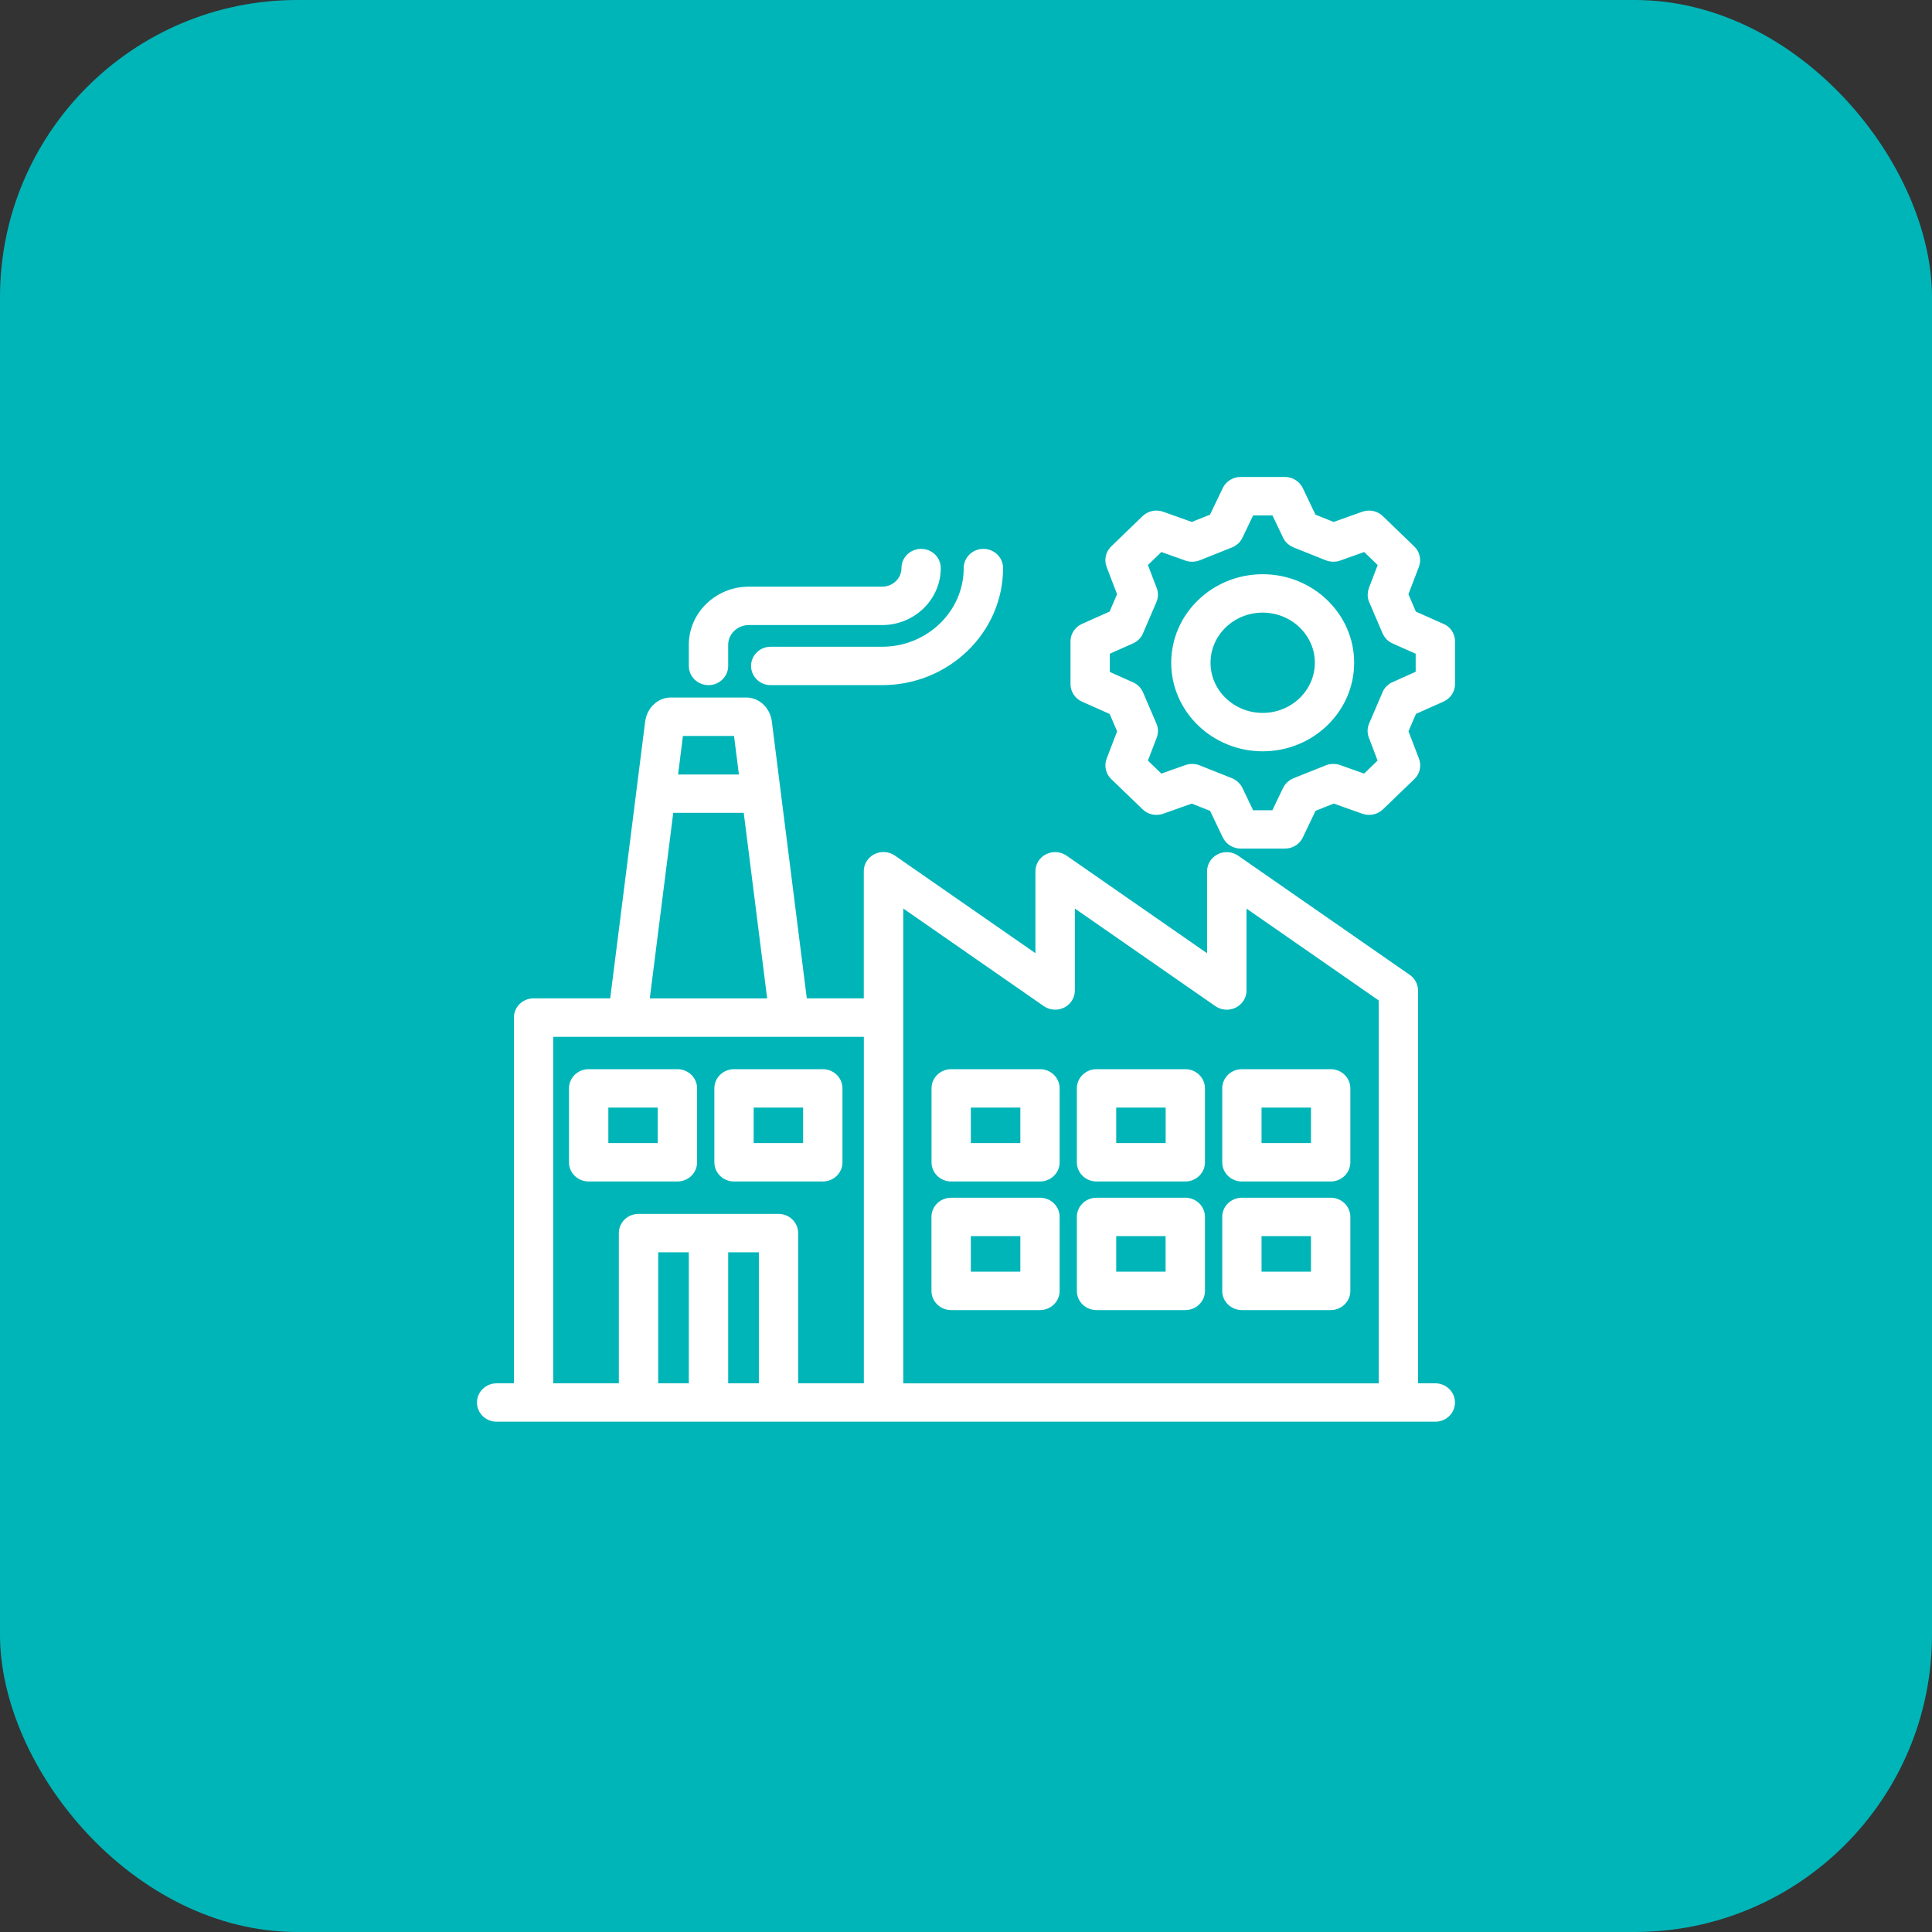
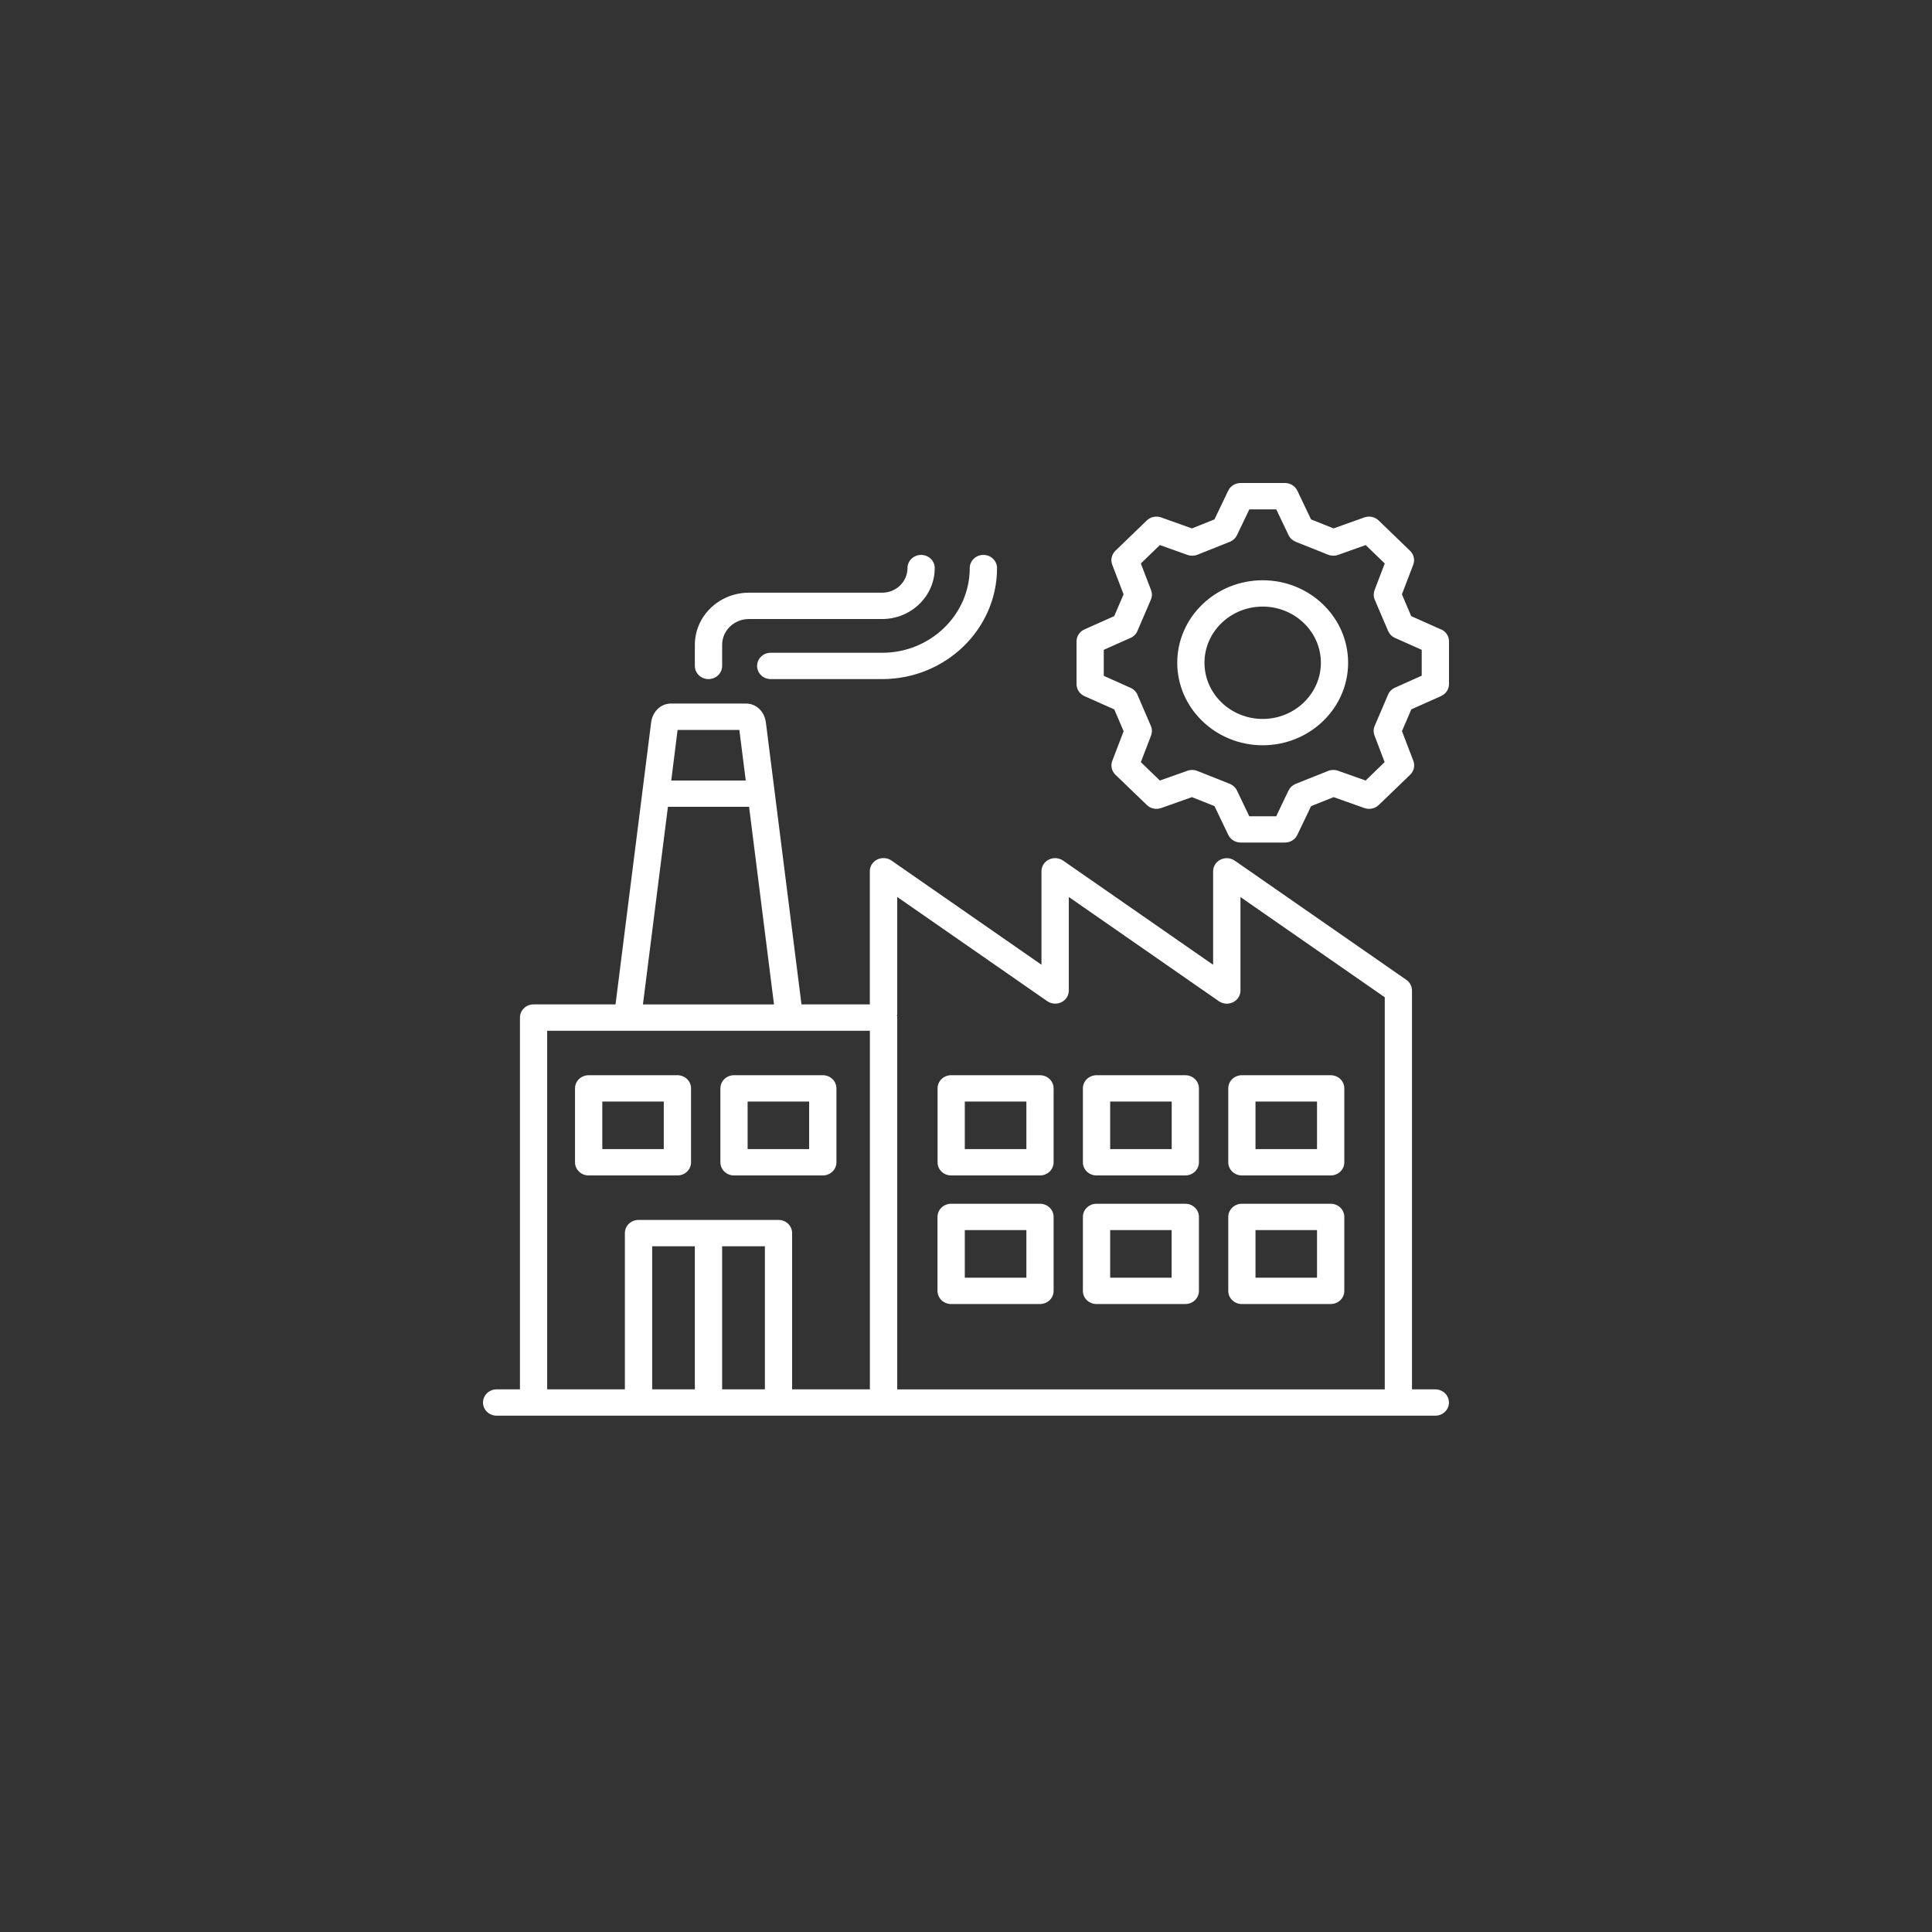
<svg xmlns="http://www.w3.org/2000/svg" width="32" height="32" viewBox="0 0 32 32" fill="none">
  <rect x="0" y="0" width="32" height="32" fill="#333333" stroke="none" />
  <g id="Frame 1261158045">
-     <rect id="Rectangle 34624662" width="32" height="32" rx="4.923" fill="#00B5B8" />
    <g id="icon">
      <g id="Vector">
        <mask id="path-2-outside-1_2957_6233" maskUnits="userSpaceOnUse" x="7" y="7" width="18" height="17" fill="black">
-           <rect fill="white" x="7" y="7" width="18" height="17" />
-           <path d="M23.773 23.012H23.387V16.406C23.387 16.335 23.352 16.27 23.293 16.229L20.451 14.255C20.382 14.207 20.291 14.201 20.216 14.238C20.14 14.275 20.093 14.35 20.093 14.431V15.98L17.608 14.254C17.539 14.207 17.449 14.2 17.373 14.237C17.297 14.274 17.25 14.349 17.25 14.431V15.979L14.765 14.253C14.697 14.206 14.606 14.199 14.53 14.236C14.454 14.273 14.407 14.348 14.407 14.43V16.636H13.275L12.685 11.963C12.661 11.783 12.524 11.653 12.358 11.653H11.112C10.947 11.653 10.809 11.784 10.785 11.964L10.195 16.636H8.837C8.712 16.636 8.612 16.734 8.612 16.854V23.012H8.226C8.101 23.012 8 23.11 8 23.23C8 23.351 8.101 23.448 8.226 23.448H23.773C23.898 23.448 23.999 23.351 23.999 23.23C23.999 23.11 23.898 23.012 23.773 23.012ZM14.86 14.856L17.345 16.582C17.414 16.63 17.504 16.637 17.58 16.6C17.656 16.563 17.703 16.487 17.703 16.406V14.857L20.188 16.583C20.257 16.631 20.347 16.637 20.423 16.6C20.499 16.563 20.546 16.488 20.546 16.407V14.858L22.936 16.518V23.013H14.861V16.855C14.861 16.84 14.858 16.824 14.855 16.809H14.861V14.857L14.86 14.856ZM12.246 12.09L12.352 12.928H11.118L11.223 12.09H12.246ZM11.063 13.363H12.407L12.82 16.637H10.649L11.063 13.363ZM12.669 23.012H11.961V20.642H12.669V23.012ZM11.509 23.012H10.802V20.642H11.509V23.012ZM13.12 23.012V20.424C13.12 20.303 13.02 20.206 12.895 20.206H10.576C10.451 20.206 10.35 20.303 10.35 20.424V23.012H9.063V17.073H14.408V23.012H13.12ZM23.867 10.425L23.374 10.205L23.22 9.844L23.408 9.353C23.438 9.273 23.418 9.183 23.355 9.123L22.835 8.621C22.773 8.56 22.68 8.541 22.598 8.57L22.088 8.752L21.715 8.603L21.488 8.127C21.451 8.05 21.37 8 21.283 8H20.548C20.46 8 20.38 8.05 20.343 8.127L20.115 8.603L19.742 8.752L19.232 8.57C19.149 8.541 19.056 8.56 18.994 8.621L18.474 9.123C18.412 9.184 18.392 9.273 18.422 9.353L18.61 9.844L18.455 10.205L17.962 10.425C17.882 10.46 17.831 10.538 17.831 10.622V11.332C17.831 11.417 17.882 11.494 17.962 11.53L18.456 11.75L18.611 12.111L18.423 12.602C18.392 12.682 18.413 12.772 18.475 12.832L18.995 13.333C19.057 13.394 19.149 13.413 19.232 13.384L19.742 13.203L20.116 13.352L20.344 13.828C20.381 13.905 20.461 13.955 20.549 13.955H21.284C21.372 13.955 21.452 13.905 21.488 13.828L21.716 13.352L22.089 13.203L22.599 13.384C22.681 13.413 22.774 13.394 22.837 13.333L23.357 12.832C23.42 12.771 23.44 12.681 23.409 12.601L23.221 12.11L23.376 11.749L23.869 11.529C23.948 11.493 24 11.416 24 11.331V10.621C24 10.536 23.948 10.459 23.869 10.424L23.867 10.425ZM23.547 11.192L23.105 11.39C23.053 11.413 23.012 11.454 22.991 11.505L22.769 12.023C22.747 12.073 22.746 12.13 22.766 12.182L22.934 12.623L22.619 12.928L22.162 12.766C22.109 12.747 22.05 12.748 21.998 12.769L21.461 12.983C21.409 13.004 21.366 13.044 21.342 13.093L21.138 13.52H20.692L20.488 13.093C20.464 13.044 20.421 13.004 20.369 12.983L19.832 12.769C19.78 12.748 19.721 12.747 19.668 12.766L19.211 12.928L18.896 12.624L19.065 12.183C19.085 12.132 19.084 12.074 19.062 12.024L18.839 11.505C18.817 11.455 18.776 11.414 18.724 11.392L18.282 11.194V10.763L18.724 10.566C18.776 10.544 18.817 10.503 18.839 10.452L19.062 9.933C19.084 9.883 19.085 9.826 19.065 9.774L18.896 9.333L19.211 9.028L19.668 9.191C19.721 9.21 19.78 9.209 19.833 9.188L20.37 8.974C20.422 8.953 20.464 8.914 20.488 8.864L20.693 8.437H21.139L21.343 8.864C21.366 8.914 21.41 8.953 21.462 8.974L21.998 9.188C22.051 9.209 22.11 9.21 22.163 9.191L22.62 9.028L22.936 9.333L22.767 9.774C22.748 9.826 22.748 9.882 22.77 9.933L22.992 10.452C23.014 10.502 23.055 10.544 23.106 10.566L23.548 10.763V11.194L23.547 11.192ZM20.914 9.611C20.134 9.611 19.499 10.224 19.499 10.977C19.499 11.73 20.134 12.344 20.914 12.344C21.695 12.344 22.329 11.731 22.329 10.977C22.329 10.224 21.695 9.611 20.914 9.611ZM20.914 11.908C20.383 11.908 19.95 11.491 19.95 10.977C19.95 10.464 20.382 10.047 20.914 10.047C21.445 10.047 21.878 10.464 21.878 10.977C21.878 11.49 21.445 11.908 20.914 11.908ZM15.754 19.469H17.225C17.35 19.469 17.451 19.372 17.451 19.251V18.027C17.451 17.906 17.35 17.809 17.225 17.809H15.754C15.629 17.809 15.529 17.906 15.529 18.027V19.251C15.529 19.372 15.629 19.469 15.754 19.469ZM15.98 18.245H17V19.033H15.98V18.245ZM18.162 19.469H19.632C19.757 19.469 19.858 19.372 19.858 19.251V18.027C19.858 17.906 19.757 17.809 19.632 17.809H18.162C18.037 17.809 17.936 17.906 17.936 18.027V19.251C17.936 19.372 18.037 19.469 18.162 19.469ZM18.388 18.245H19.407V19.033H18.388V18.245ZM20.57 19.469H22.04C22.165 19.469 22.266 19.372 22.266 19.251V18.027C22.266 17.906 22.165 17.809 22.04 17.809H20.57C20.445 17.809 20.344 17.906 20.344 18.027V19.251C20.344 19.372 20.445 19.469 20.57 19.469ZM20.795 18.245H21.814V19.033H20.795V18.245ZM15.754 21.599H17.225C17.35 21.599 17.451 21.502 17.451 21.381V20.156C17.451 20.035 17.35 19.938 17.225 19.938H15.754C15.629 19.938 15.528 20.035 15.528 20.156V21.381C15.528 21.502 15.629 21.599 15.754 21.599ZM15.98 20.374H17V21.163H15.98V20.374ZM18.162 21.599H19.632C19.757 21.599 19.858 21.502 19.858 21.381V20.156C19.858 20.035 19.757 19.938 19.632 19.938H18.162C18.037 19.938 17.936 20.035 17.936 20.156V21.381C17.936 21.502 18.037 21.599 18.162 21.599ZM18.388 20.374H19.406V21.163H18.388V20.374ZM20.57 21.599H22.04C22.165 21.599 22.266 21.502 22.266 21.381V20.156C22.266 20.035 22.165 19.938 22.04 19.938H20.57C20.445 19.938 20.344 20.035 20.344 20.156V21.381C20.344 21.502 20.445 21.599 20.57 21.599ZM20.795 20.374H21.814V21.163H20.795V20.374ZM11.22 17.809H9.75C9.625 17.809 9.524 17.906 9.524 18.027V19.251C9.524 19.372 9.625 19.469 9.75 19.469H11.22C11.345 19.469 11.446 19.372 11.446 19.251V18.027C11.446 17.906 11.345 17.809 11.22 17.809ZM10.994 19.033H9.976V18.245H10.994V19.033ZM13.628 17.809H12.158C12.033 17.809 11.932 17.906 11.932 18.027V19.251C11.932 19.372 12.033 19.469 12.158 19.469H13.628C13.753 19.469 13.854 19.372 13.854 19.251V18.027C13.854 17.906 13.753 17.809 13.628 17.809ZM13.402 19.033H12.383V18.245H13.402V19.033ZM11.509 11.03V10.68C11.509 10.204 11.911 9.817 12.404 9.817H14.611C14.843 9.817 15.031 9.634 15.031 9.409C15.031 9.289 15.132 9.191 15.257 9.191C15.382 9.191 15.482 9.289 15.482 9.409C15.482 9.874 15.091 10.253 14.611 10.253H12.404C12.16 10.253 11.961 10.444 11.961 10.68V11.03C11.961 11.15 11.86 11.248 11.735 11.248C11.61 11.248 11.509 11.15 11.509 11.03ZM14.611 10.812C15.411 10.812 16.062 10.182 16.062 9.409C16.062 9.289 16.163 9.191 16.288 9.191C16.413 9.191 16.514 9.289 16.514 9.409C16.514 10.423 15.66 11.248 14.611 11.248H12.765C12.64 11.248 12.54 11.15 12.54 11.03C12.54 10.909 12.64 10.812 12.765 10.812H14.611Z" />
-         </mask>
+           </mask>
        <path d="M23.773 23.012H23.387V16.406C23.387 16.335 23.352 16.27 23.293 16.229L20.451 14.255C20.382 14.207 20.291 14.201 20.216 14.238C20.14 14.275 20.093 14.35 20.093 14.431V15.98L17.608 14.254C17.539 14.207 17.449 14.2 17.373 14.237C17.297 14.274 17.25 14.349 17.25 14.431V15.979L14.765 14.253C14.697 14.206 14.606 14.199 14.53 14.236C14.454 14.273 14.407 14.348 14.407 14.43V16.636H13.275L12.685 11.963C12.661 11.783 12.524 11.653 12.358 11.653H11.112C10.947 11.653 10.809 11.784 10.785 11.964L10.195 16.636H8.837C8.712 16.636 8.612 16.734 8.612 16.854V23.012H8.226C8.101 23.012 8 23.11 8 23.23C8 23.351 8.101 23.448 8.226 23.448H23.773C23.898 23.448 23.999 23.351 23.999 23.23C23.999 23.11 23.898 23.012 23.773 23.012ZM14.86 14.856L17.345 16.582C17.414 16.63 17.504 16.637 17.58 16.6C17.656 16.563 17.703 16.487 17.703 16.406V14.857L20.188 16.583C20.257 16.631 20.347 16.637 20.423 16.6C20.499 16.563 20.546 16.488 20.546 16.407V14.858L22.936 16.518V23.013H14.861V16.855C14.861 16.84 14.858 16.824 14.855 16.809H14.861V14.857L14.86 14.856ZM12.246 12.09L12.352 12.928H11.118L11.223 12.09H12.246ZM11.063 13.363H12.407L12.82 16.637H10.649L11.063 13.363ZM12.669 23.012H11.961V20.642H12.669V23.012ZM11.509 23.012H10.802V20.642H11.509V23.012ZM13.12 23.012V20.424C13.12 20.303 13.02 20.206 12.895 20.206H10.576C10.451 20.206 10.35 20.303 10.35 20.424V23.012H9.063V17.073H14.408V23.012H13.12ZM23.867 10.425L23.374 10.205L23.22 9.844L23.408 9.353C23.438 9.273 23.418 9.183 23.355 9.123L22.835 8.621C22.773 8.56 22.68 8.541 22.598 8.57L22.088 8.752L21.715 8.603L21.488 8.127C21.451 8.05 21.37 8 21.283 8H20.548C20.46 8 20.38 8.05 20.343 8.127L20.115 8.603L19.742 8.752L19.232 8.57C19.149 8.541 19.056 8.56 18.994 8.621L18.474 9.123C18.412 9.184 18.392 9.273 18.422 9.353L18.61 9.844L18.455 10.205L17.962 10.425C17.882 10.46 17.831 10.538 17.831 10.622V11.332C17.831 11.417 17.882 11.494 17.962 11.53L18.456 11.75L18.611 12.111L18.423 12.602C18.392 12.682 18.413 12.772 18.475 12.832L18.995 13.333C19.057 13.394 19.149 13.413 19.232 13.384L19.742 13.203L20.116 13.352L20.344 13.828C20.381 13.905 20.461 13.955 20.549 13.955H21.284C21.372 13.955 21.452 13.905 21.488 13.828L21.716 13.352L22.089 13.203L22.599 13.384C22.681 13.413 22.774 13.394 22.837 13.333L23.357 12.832C23.42 12.771 23.44 12.681 23.409 12.601L23.221 12.11L23.376 11.749L23.869 11.529C23.948 11.493 24 11.416 24 11.331V10.621C24 10.536 23.948 10.459 23.869 10.424L23.867 10.425ZM23.547 11.192L23.105 11.39C23.053 11.413 23.012 11.454 22.991 11.505L22.769 12.023C22.747 12.073 22.746 12.13 22.766 12.182L22.934 12.623L22.619 12.928L22.162 12.766C22.109 12.747 22.05 12.748 21.998 12.769L21.461 12.983C21.409 13.004 21.366 13.044 21.342 13.093L21.138 13.52H20.692L20.488 13.093C20.464 13.044 20.421 13.004 20.369 12.983L19.832 12.769C19.78 12.748 19.721 12.747 19.668 12.766L19.211 12.928L18.896 12.624L19.065 12.183C19.085 12.132 19.084 12.074 19.062 12.024L18.839 11.505C18.817 11.455 18.776 11.414 18.724 11.392L18.282 11.194V10.763L18.724 10.566C18.776 10.544 18.817 10.503 18.839 10.452L19.062 9.933C19.084 9.883 19.085 9.826 19.065 9.774L18.896 9.333L19.211 9.028L19.668 9.191C19.721 9.21 19.78 9.209 19.833 9.188L20.37 8.974C20.422 8.953 20.464 8.914 20.488 8.864L20.693 8.437H21.139L21.343 8.864C21.366 8.914 21.41 8.953 21.462 8.974L21.998 9.188C22.051 9.209 22.11 9.21 22.163 9.191L22.62 9.028L22.936 9.333L22.767 9.774C22.748 9.826 22.748 9.882 22.77 9.933L22.992 10.452C23.014 10.502 23.055 10.544 23.106 10.566L23.548 10.763V11.194L23.547 11.192ZM20.914 9.611C20.134 9.611 19.499 10.224 19.499 10.977C19.499 11.73 20.134 12.344 20.914 12.344C21.695 12.344 22.329 11.731 22.329 10.977C22.329 10.224 21.695 9.611 20.914 9.611ZM20.914 11.908C20.383 11.908 19.95 11.491 19.95 10.977C19.95 10.464 20.382 10.047 20.914 10.047C21.445 10.047 21.878 10.464 21.878 10.977C21.878 11.49 21.445 11.908 20.914 11.908ZM15.754 19.469H17.225C17.35 19.469 17.451 19.372 17.451 19.251V18.027C17.451 17.906 17.35 17.809 17.225 17.809H15.754C15.629 17.809 15.529 17.906 15.529 18.027V19.251C15.529 19.372 15.629 19.469 15.754 19.469ZM15.98 18.245H17V19.033H15.98V18.245ZM18.162 19.469H19.632C19.757 19.469 19.858 19.372 19.858 19.251V18.027C19.858 17.906 19.757 17.809 19.632 17.809H18.162C18.037 17.809 17.936 17.906 17.936 18.027V19.251C17.936 19.372 18.037 19.469 18.162 19.469ZM18.388 18.245H19.407V19.033H18.388V18.245ZM20.57 19.469H22.04C22.165 19.469 22.266 19.372 22.266 19.251V18.027C22.266 17.906 22.165 17.809 22.04 17.809H20.57C20.445 17.809 20.344 17.906 20.344 18.027V19.251C20.344 19.372 20.445 19.469 20.57 19.469ZM20.795 18.245H21.814V19.033H20.795V18.245ZM15.754 21.599H17.225C17.35 21.599 17.451 21.502 17.451 21.381V20.156C17.451 20.035 17.35 19.938 17.225 19.938H15.754C15.629 19.938 15.528 20.035 15.528 20.156V21.381C15.528 21.502 15.629 21.599 15.754 21.599ZM15.98 20.374H17V21.163H15.98V20.374ZM18.162 21.599H19.632C19.757 21.599 19.858 21.502 19.858 21.381V20.156C19.858 20.035 19.757 19.938 19.632 19.938H18.162C18.037 19.938 17.936 20.035 17.936 20.156V21.381C17.936 21.502 18.037 21.599 18.162 21.599ZM18.388 20.374H19.406V21.163H18.388V20.374ZM20.57 21.599H22.04C22.165 21.599 22.266 21.502 22.266 21.381V20.156C22.266 20.035 22.165 19.938 22.04 19.938H20.57C20.445 19.938 20.344 20.035 20.344 20.156V21.381C20.344 21.502 20.445 21.599 20.57 21.599ZM20.795 20.374H21.814V21.163H20.795V20.374ZM11.22 17.809H9.75C9.625 17.809 9.524 17.906 9.524 18.027V19.251C9.524 19.372 9.625 19.469 9.75 19.469H11.22C11.345 19.469 11.446 19.372 11.446 19.251V18.027C11.446 17.906 11.345 17.809 11.22 17.809ZM10.994 19.033H9.976V18.245H10.994V19.033ZM13.628 17.809H12.158C12.033 17.809 11.932 17.906 11.932 18.027V19.251C11.932 19.372 12.033 19.469 12.158 19.469H13.628C13.753 19.469 13.854 19.372 13.854 19.251V18.027C13.854 17.906 13.753 17.809 13.628 17.809ZM13.402 19.033H12.383V18.245H13.402V19.033ZM11.509 11.03V10.68C11.509 10.204 11.911 9.817 12.404 9.817H14.611C14.843 9.817 15.031 9.634 15.031 9.409C15.031 9.289 15.132 9.191 15.257 9.191C15.382 9.191 15.482 9.289 15.482 9.409C15.482 9.874 15.091 10.253 14.611 10.253H12.404C12.16 10.253 11.961 10.444 11.961 10.68V11.03C11.961 11.15 11.86 11.248 11.735 11.248C11.61 11.248 11.509 11.15 11.509 11.03ZM14.611 10.812C15.411 10.812 16.062 10.182 16.062 9.409C16.062 9.289 16.163 9.191 16.288 9.191C16.413 9.191 16.514 9.289 16.514 9.409C16.514 10.423 15.66 11.248 14.611 11.248H12.765C12.64 11.248 12.54 11.15 12.54 11.03C12.54 10.909 12.64 10.812 12.765 10.812H14.611Z" fill="white" />
-         <path d="M23.773 23.012H23.387V16.406C23.387 16.335 23.352 16.27 23.293 16.229L20.451 14.255C20.382 14.207 20.291 14.201 20.216 14.238C20.14 14.275 20.093 14.35 20.093 14.431V15.98L17.608 14.254C17.539 14.207 17.449 14.2 17.373 14.237C17.297 14.274 17.25 14.349 17.25 14.431V15.979L14.765 14.253C14.697 14.206 14.606 14.199 14.53 14.236C14.454 14.273 14.407 14.348 14.407 14.43V16.636H13.275L12.685 11.963C12.661 11.783 12.524 11.653 12.358 11.653H11.112C10.947 11.653 10.809 11.784 10.785 11.964L10.195 16.636H8.837C8.712 16.636 8.612 16.734 8.612 16.854V23.012H8.226C8.101 23.012 8 23.11 8 23.23C8 23.351 8.101 23.448 8.226 23.448H23.773C23.898 23.448 23.999 23.351 23.999 23.23C23.999 23.11 23.898 23.012 23.773 23.012ZM14.86 14.856L17.345 16.582C17.414 16.63 17.504 16.637 17.58 16.6C17.656 16.563 17.703 16.487 17.703 16.406V14.857L20.188 16.583C20.257 16.631 20.347 16.637 20.423 16.6C20.499 16.563 20.546 16.488 20.546 16.407V14.858L22.936 16.518V23.013H14.861V16.855C14.861 16.84 14.858 16.824 14.855 16.809H14.861V14.857L14.86 14.856ZM12.246 12.09L12.352 12.928H11.118L11.223 12.09H12.246ZM11.063 13.363H12.407L12.82 16.637H10.649L11.063 13.363ZM12.669 23.012H11.961V20.642H12.669V23.012ZM11.509 23.012H10.802V20.642H11.509V23.012ZM13.12 23.012V20.424C13.12 20.303 13.02 20.206 12.895 20.206H10.576C10.451 20.206 10.35 20.303 10.35 20.424V23.012H9.063V17.073H14.408V23.012H13.12ZM23.867 10.425L23.374 10.205L23.22 9.844L23.408 9.353C23.438 9.273 23.418 9.183 23.355 9.123L22.835 8.621C22.773 8.56 22.68 8.541 22.598 8.57L22.088 8.752L21.715 8.603L21.488 8.127C21.451 8.05 21.37 8 21.283 8H20.548C20.46 8 20.38 8.05 20.343 8.127L20.115 8.603L19.742 8.752L19.232 8.57C19.149 8.541 19.056 8.56 18.994 8.621L18.474 9.123C18.412 9.184 18.392 9.273 18.422 9.353L18.61 9.844L18.455 10.205L17.962 10.425C17.882 10.46 17.831 10.538 17.831 10.622V11.332C17.831 11.417 17.882 11.494 17.962 11.53L18.456 11.75L18.611 12.111L18.423 12.602C18.392 12.682 18.413 12.772 18.475 12.832L18.995 13.333C19.057 13.394 19.149 13.413 19.232 13.384L19.742 13.203L20.116 13.352L20.344 13.828C20.381 13.905 20.461 13.955 20.549 13.955H21.284C21.372 13.955 21.452 13.905 21.488 13.828L21.716 13.352L22.089 13.203L22.599 13.384C22.681 13.413 22.774 13.394 22.837 13.333L23.357 12.832C23.42 12.771 23.44 12.681 23.409 12.601L23.221 12.11L23.376 11.749L23.869 11.529C23.948 11.493 24 11.416 24 11.331V10.621C24 10.536 23.948 10.459 23.869 10.424L23.867 10.425ZM23.547 11.192L23.105 11.39C23.053 11.413 23.012 11.454 22.991 11.505L22.769 12.023C22.747 12.073 22.746 12.13 22.766 12.182L22.934 12.623L22.619 12.928L22.162 12.766C22.109 12.747 22.05 12.748 21.998 12.769L21.461 12.983C21.409 13.004 21.366 13.044 21.342 13.093L21.138 13.52H20.692L20.488 13.093C20.464 13.044 20.421 13.004 20.369 12.983L19.832 12.769C19.78 12.748 19.721 12.747 19.668 12.766L19.211 12.928L18.896 12.624L19.065 12.183C19.085 12.132 19.084 12.074 19.062 12.024L18.839 11.505C18.817 11.455 18.776 11.414 18.724 11.392L18.282 11.194V10.763L18.724 10.566C18.776 10.544 18.817 10.503 18.839 10.452L19.062 9.933C19.084 9.883 19.085 9.826 19.065 9.774L18.896 9.333L19.211 9.028L19.668 9.191C19.721 9.21 19.78 9.209 19.833 9.188L20.37 8.974C20.422 8.953 20.464 8.914 20.488 8.864L20.693 8.437H21.139L21.343 8.864C21.366 8.914 21.41 8.953 21.462 8.974L21.998 9.188C22.051 9.209 22.11 9.21 22.163 9.191L22.62 9.028L22.936 9.333L22.767 9.774C22.748 9.826 22.748 9.882 22.77 9.933L22.992 10.452C23.014 10.502 23.055 10.544 23.106 10.566L23.548 10.763V11.194L23.547 11.192ZM20.914 9.611C20.134 9.611 19.499 10.224 19.499 10.977C19.499 11.73 20.134 12.344 20.914 12.344C21.695 12.344 22.329 11.731 22.329 10.977C22.329 10.224 21.695 9.611 20.914 9.611ZM20.914 11.908C20.383 11.908 19.95 11.491 19.95 10.977C19.95 10.464 20.382 10.047 20.914 10.047C21.445 10.047 21.878 10.464 21.878 10.977C21.878 11.49 21.445 11.908 20.914 11.908ZM15.754 19.469H17.225C17.35 19.469 17.451 19.372 17.451 19.251V18.027C17.451 17.906 17.35 17.809 17.225 17.809H15.754C15.629 17.809 15.529 17.906 15.529 18.027V19.251C15.529 19.372 15.629 19.469 15.754 19.469ZM15.98 18.245H17V19.033H15.98V18.245ZM18.162 19.469H19.632C19.757 19.469 19.858 19.372 19.858 19.251V18.027C19.858 17.906 19.757 17.809 19.632 17.809H18.162C18.037 17.809 17.936 17.906 17.936 18.027V19.251C17.936 19.372 18.037 19.469 18.162 19.469ZM18.388 18.245H19.407V19.033H18.388V18.245ZM20.57 19.469H22.04C22.165 19.469 22.266 19.372 22.266 19.251V18.027C22.266 17.906 22.165 17.809 22.04 17.809H20.57C20.445 17.809 20.344 17.906 20.344 18.027V19.251C20.344 19.372 20.445 19.469 20.57 19.469ZM20.795 18.245H21.814V19.033H20.795V18.245ZM15.754 21.599H17.225C17.35 21.599 17.451 21.502 17.451 21.381V20.156C17.451 20.035 17.35 19.938 17.225 19.938H15.754C15.629 19.938 15.528 20.035 15.528 20.156V21.381C15.528 21.502 15.629 21.599 15.754 21.599ZM15.98 20.374H17V21.163H15.98V20.374ZM18.162 21.599H19.632C19.757 21.599 19.858 21.502 19.858 21.381V20.156C19.858 20.035 19.757 19.938 19.632 19.938H18.162C18.037 19.938 17.936 20.035 17.936 20.156V21.381C17.936 21.502 18.037 21.599 18.162 21.599ZM18.388 20.374H19.406V21.163H18.388V20.374ZM20.57 21.599H22.04C22.165 21.599 22.266 21.502 22.266 21.381V20.156C22.266 20.035 22.165 19.938 22.04 19.938H20.57C20.445 19.938 20.344 20.035 20.344 20.156V21.381C20.344 21.502 20.445 21.599 20.57 21.599ZM20.795 20.374H21.814V21.163H20.795V20.374ZM11.22 17.809H9.75C9.625 17.809 9.524 17.906 9.524 18.027V19.251C9.524 19.372 9.625 19.469 9.75 19.469H11.22C11.345 19.469 11.446 19.372 11.446 19.251V18.027C11.446 17.906 11.345 17.809 11.22 17.809ZM10.994 19.033H9.976V18.245H10.994V19.033ZM13.628 17.809H12.158C12.033 17.809 11.932 17.906 11.932 18.027V19.251C11.932 19.372 12.033 19.469 12.158 19.469H13.628C13.753 19.469 13.854 19.372 13.854 19.251V18.027C13.854 17.906 13.753 17.809 13.628 17.809ZM13.402 19.033H12.383V18.245H13.402V19.033ZM11.509 11.03V10.68C11.509 10.204 11.911 9.817 12.404 9.817H14.611C14.843 9.817 15.031 9.634 15.031 9.409C15.031 9.289 15.132 9.191 15.257 9.191C15.382 9.191 15.482 9.289 15.482 9.409C15.482 9.874 15.091 10.253 14.611 10.253H12.404C12.16 10.253 11.961 10.444 11.961 10.68V11.03C11.961 11.15 11.86 11.248 11.735 11.248C11.61 11.248 11.509 11.15 11.509 11.03ZM14.611 10.812C15.411 10.812 16.062 10.182 16.062 9.409C16.062 9.289 16.163 9.191 16.288 9.191C16.413 9.191 16.514 9.289 16.514 9.409C16.514 10.423 15.66 11.248 14.611 11.248H12.765C12.64 11.248 12.54 11.15 12.54 11.03C12.54 10.909 12.64 10.812 12.765 10.812H14.611Z" stroke="white" stroke-width="0.2" mask="url(#path-2-outside-1_2957_6233)" />
      </g>
    </g>
  </g>
</svg>